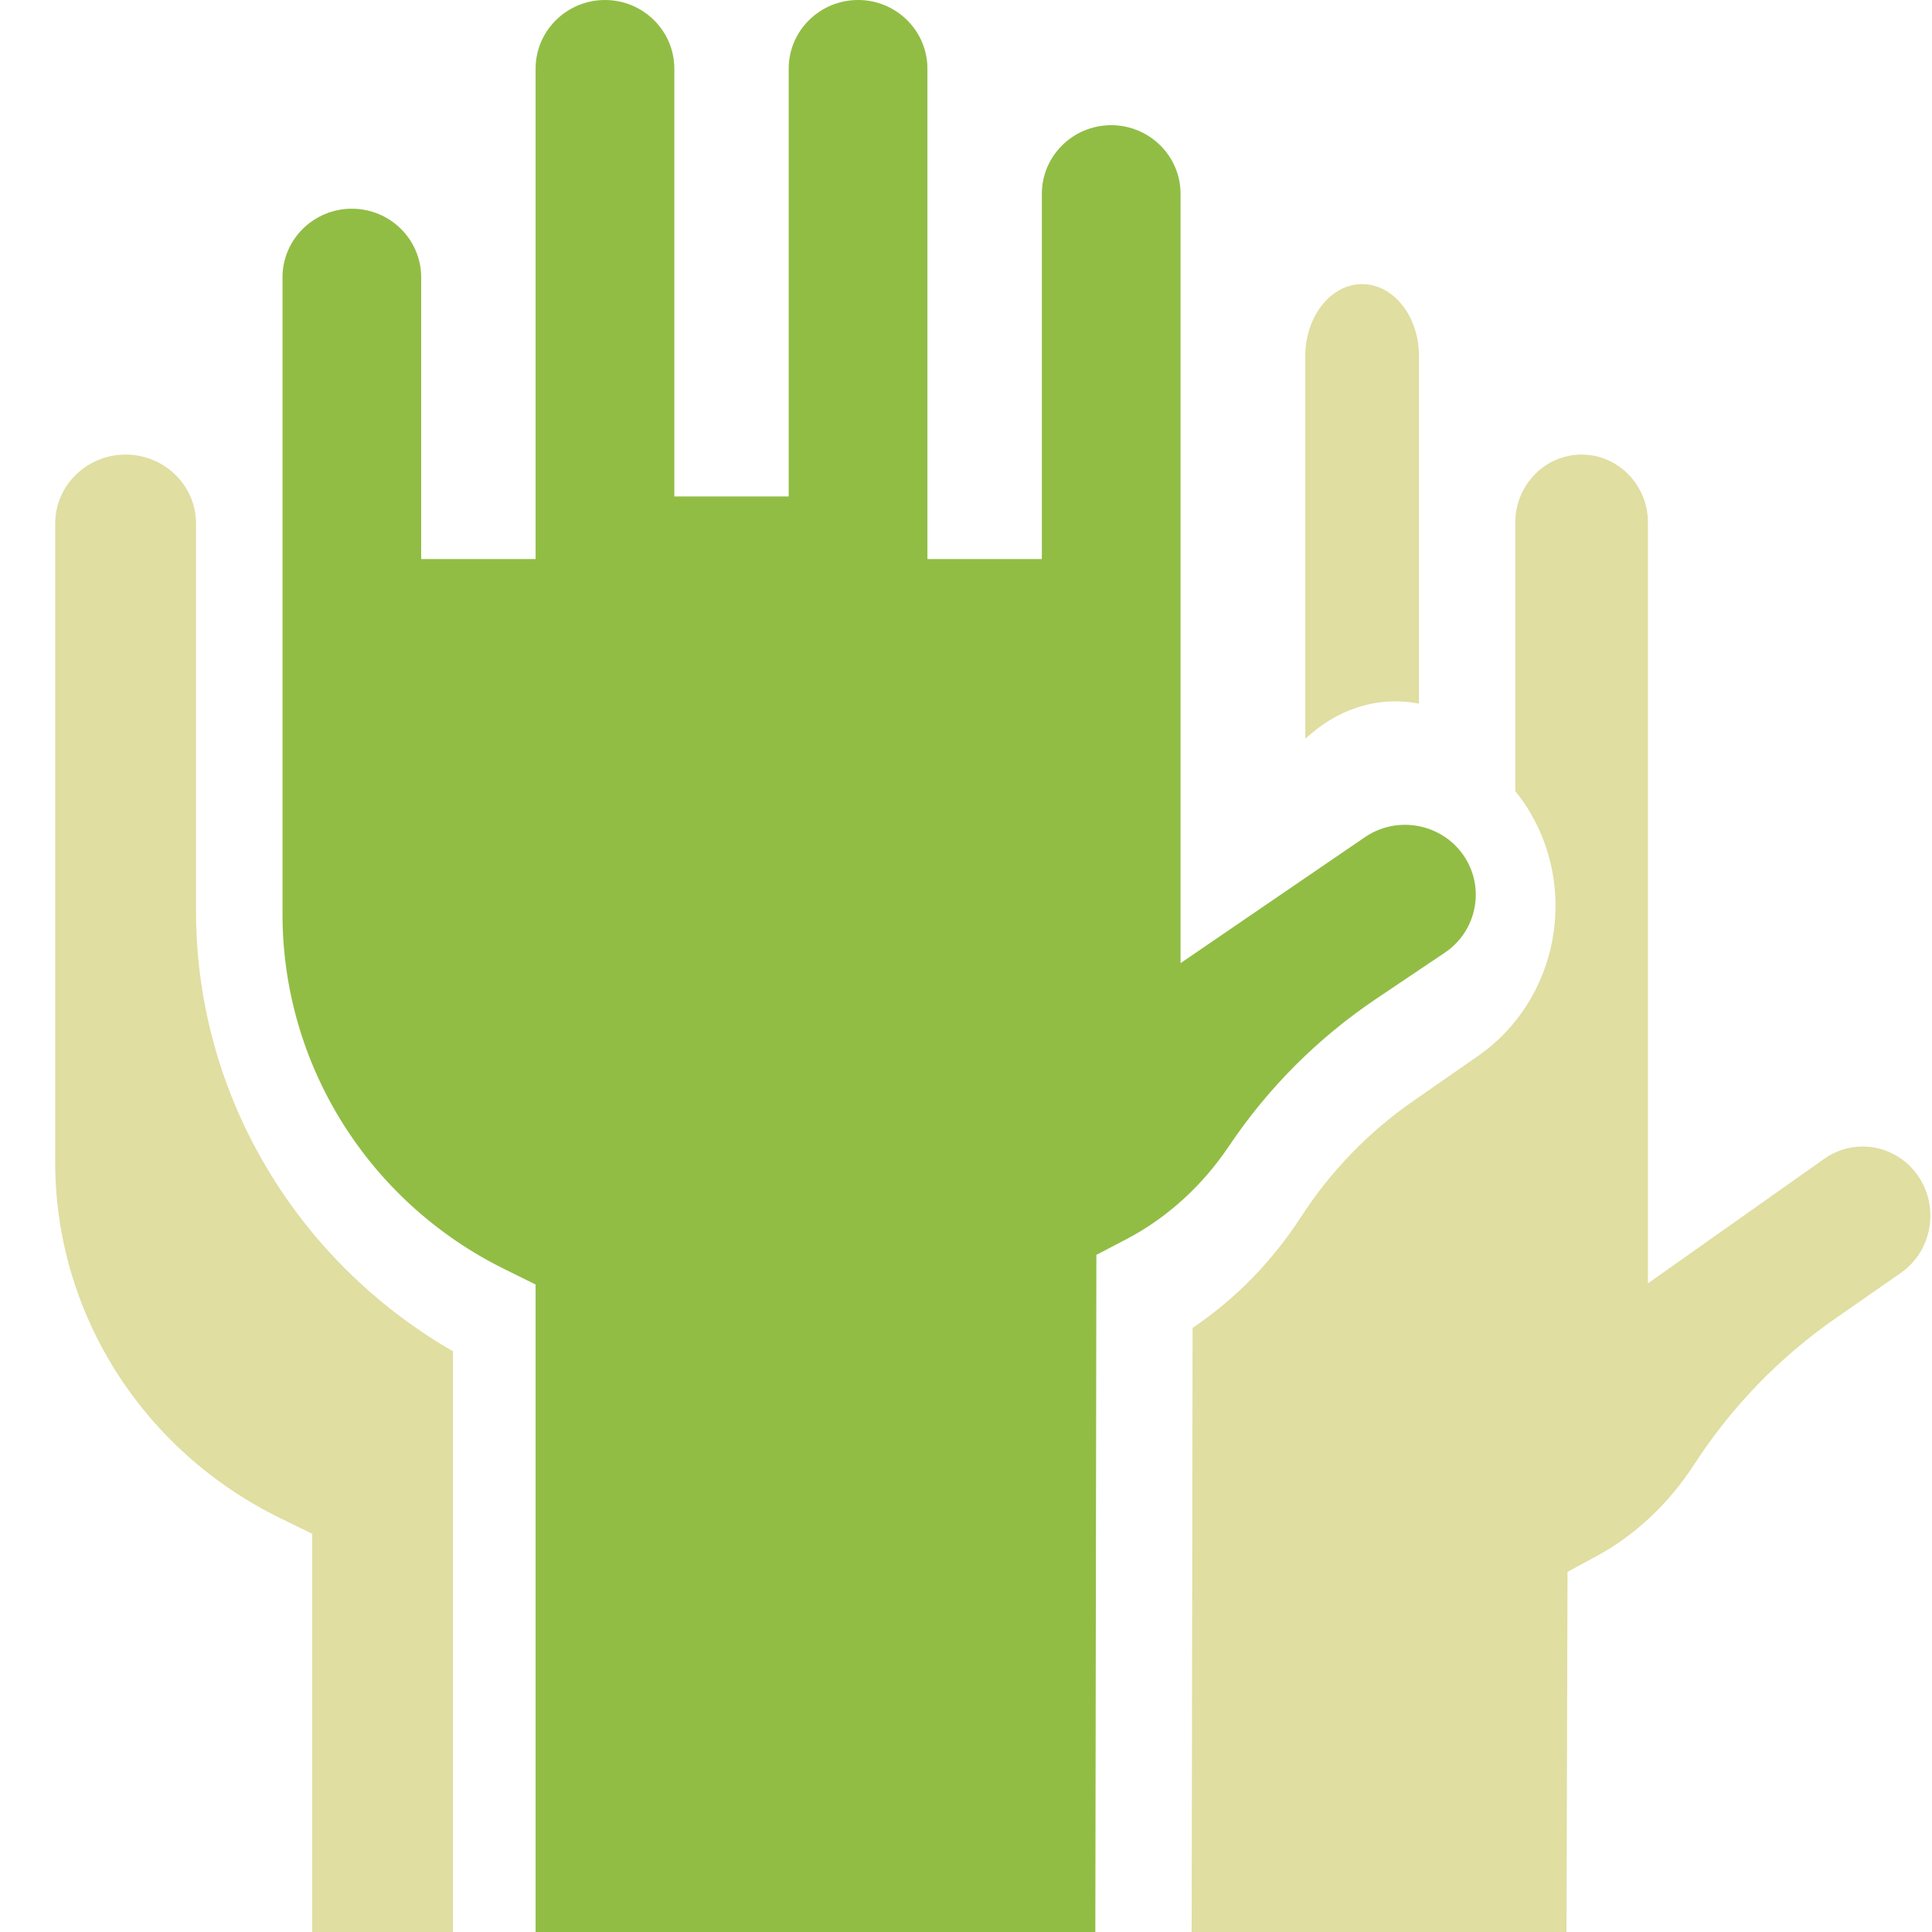
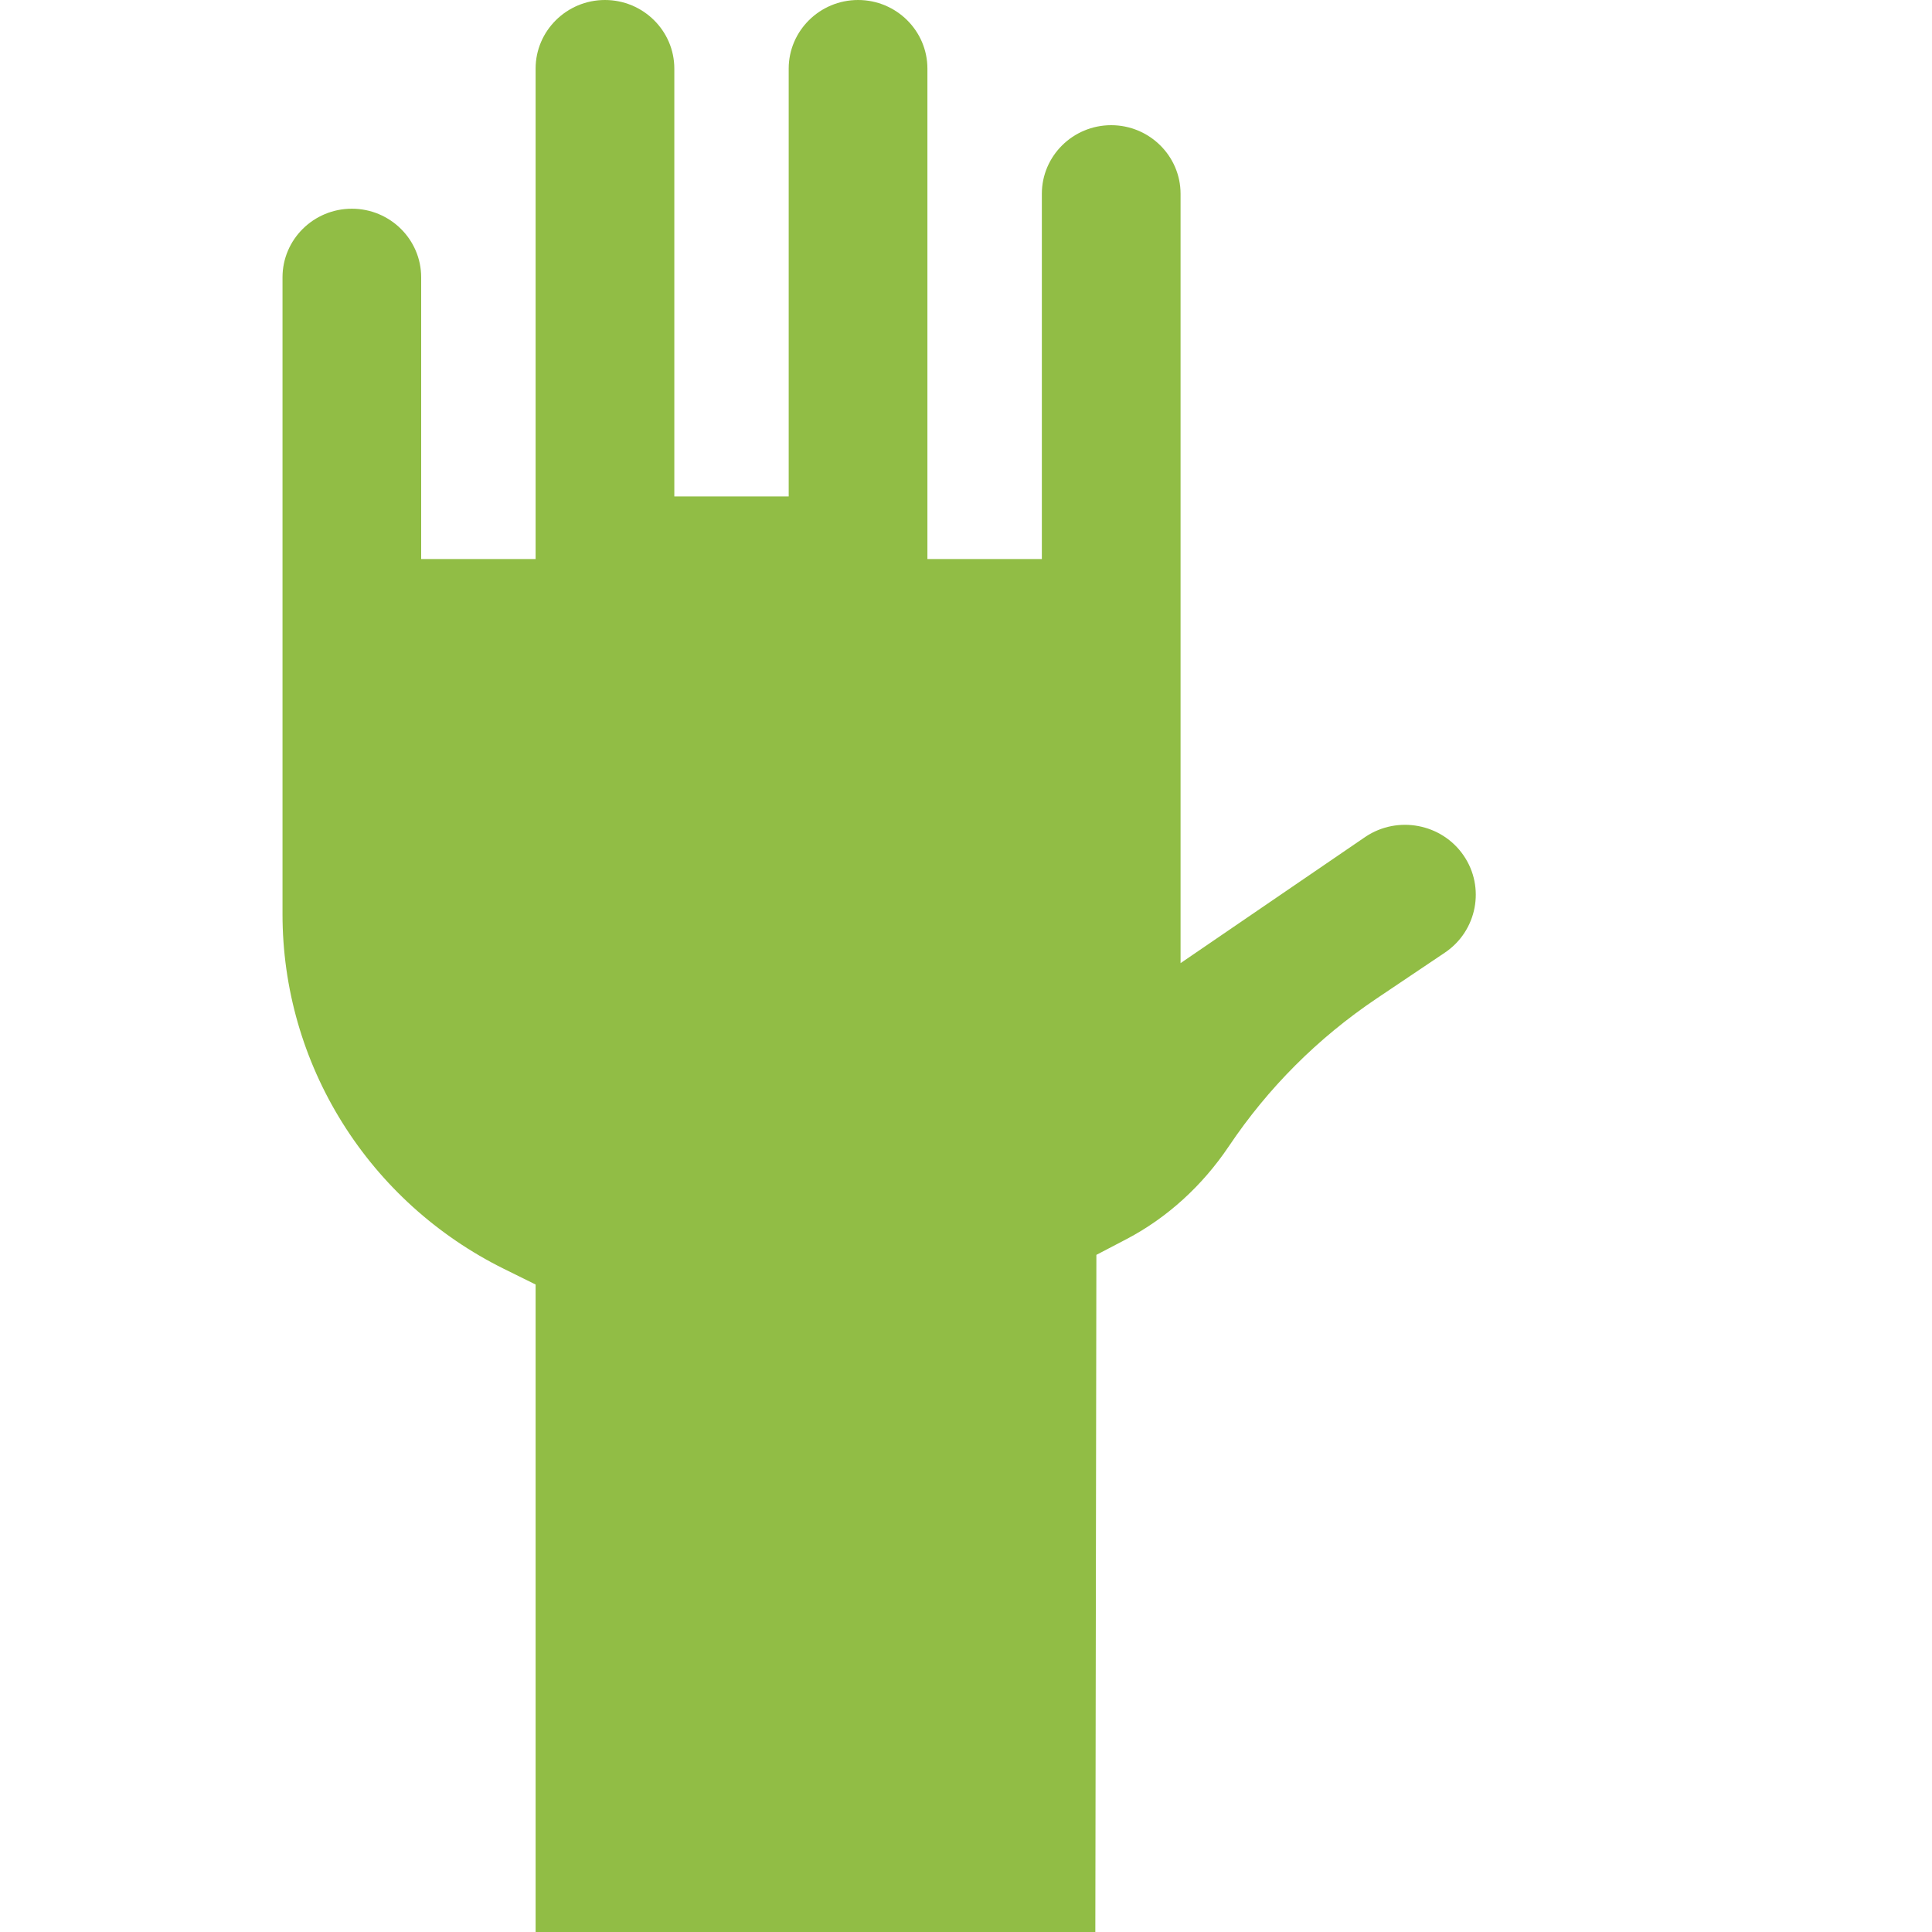
<svg xmlns="http://www.w3.org/2000/svg" width="35" height="35" viewBox="0 0 35 35">
  <g fill="none" fill-rule="evenodd">
    <rect width="35" height="35" />
-     <path fill="#E0DEA1" fill-rule="nonzero" d="M4.966 21.375C4.04 19.911 3.551 18.228 3.551 16.506L3.551 9.482C3.551 8.795 2.979 8.235 2.275 8.235 1.572 8.235 1 8.795 1 9.482L1 21.057C1 22.396 1.381 23.706 2.101 24.845 2.821 25.983 3.849 26.902 5.073 27.501L5.655 27.785 5.655 35 8.206 35 8.206 24.48C6.887 23.719 5.775 22.655 4.966 21.375ZM25.706 12.747 25.706 6.448C25.706 5.731 25.244 5.147 24.676 5.147 24.109 5.147 23.647 5.731 23.647 6.448L23.647 13.382 23.737 13.304C24.337 12.789 25.041 12.616 25.706 12.747L25.706 12.747ZM33.059 20.985 29.854 23.249 29.854 9.465C29.854 8.787 29.315 8.235 28.653 8.235 27.99 8.235 27.451 8.787 27.451 9.465L27.451 14.331C27.512 14.407 27.571 14.487 27.627 14.57 28.621 16.067 28.239 18.112 26.776 19.13L25.596 19.95C24.79 20.511 24.108 21.215 23.57 22.044 23.045 22.854 22.373 23.54 21.605 24.056L21.588 35 28.379 35 28.397 28.476 28.923 28.191C29.62 27.814 30.231 27.24 30.691 26.531 31.372 25.482 32.234 24.591 33.254 23.882L34.434 23.061C34.993 22.672 35.139 21.891 34.759 21.319 34.38 20.748 33.618 20.599 33.059 20.985L33.059 20.985Z" />
    <path fill="#91BD45" fill-rule="nonzero" d="M24.94,18.088 L26.175,17.258 C26.759,16.865 26.911,16.075 26.514,15.497 C26.118,14.92 25.321,14.769 24.737,15.159 L21.387,17.448 L21.387,14.665 L21.387,3.511 C21.387,2.826 20.823,2.268 20.13,2.268 C19.437,2.268 18.874,2.826 18.874,3.511 L18.874,10.128 L16.801,10.128 L16.801,1.243 C16.801,0.558 16.238,0 15.545,0 C14.852,0 14.288,0.558 14.288,1.243 L14.288,8.994 L12.216,8.994 L12.216,1.243 C12.216,0.558 11.652,0 10.959,0 C10.267,0 9.703,0.558 9.703,1.243 L9.703,10.128 L7.63,10.128 L7.63,5.024 C7.63,4.338 7.067,3.781 6.374,3.781 C5.681,3.781 5.118,4.338 5.118,5.024 L5.118,16.563 C5.118,17.898 5.493,19.204 6.202,20.339 C6.911,21.474 7.924,22.39 9.13,22.987 L9.703,23.27 L9.703,35 L19.843,35 L19.862,22.733 L20.413,22.445 C21.141,22.063 21.78,21.483 22.261,20.767 C22.973,19.706 23.874,18.805 24.94,18.088 Z" />
  </g>
</svg>